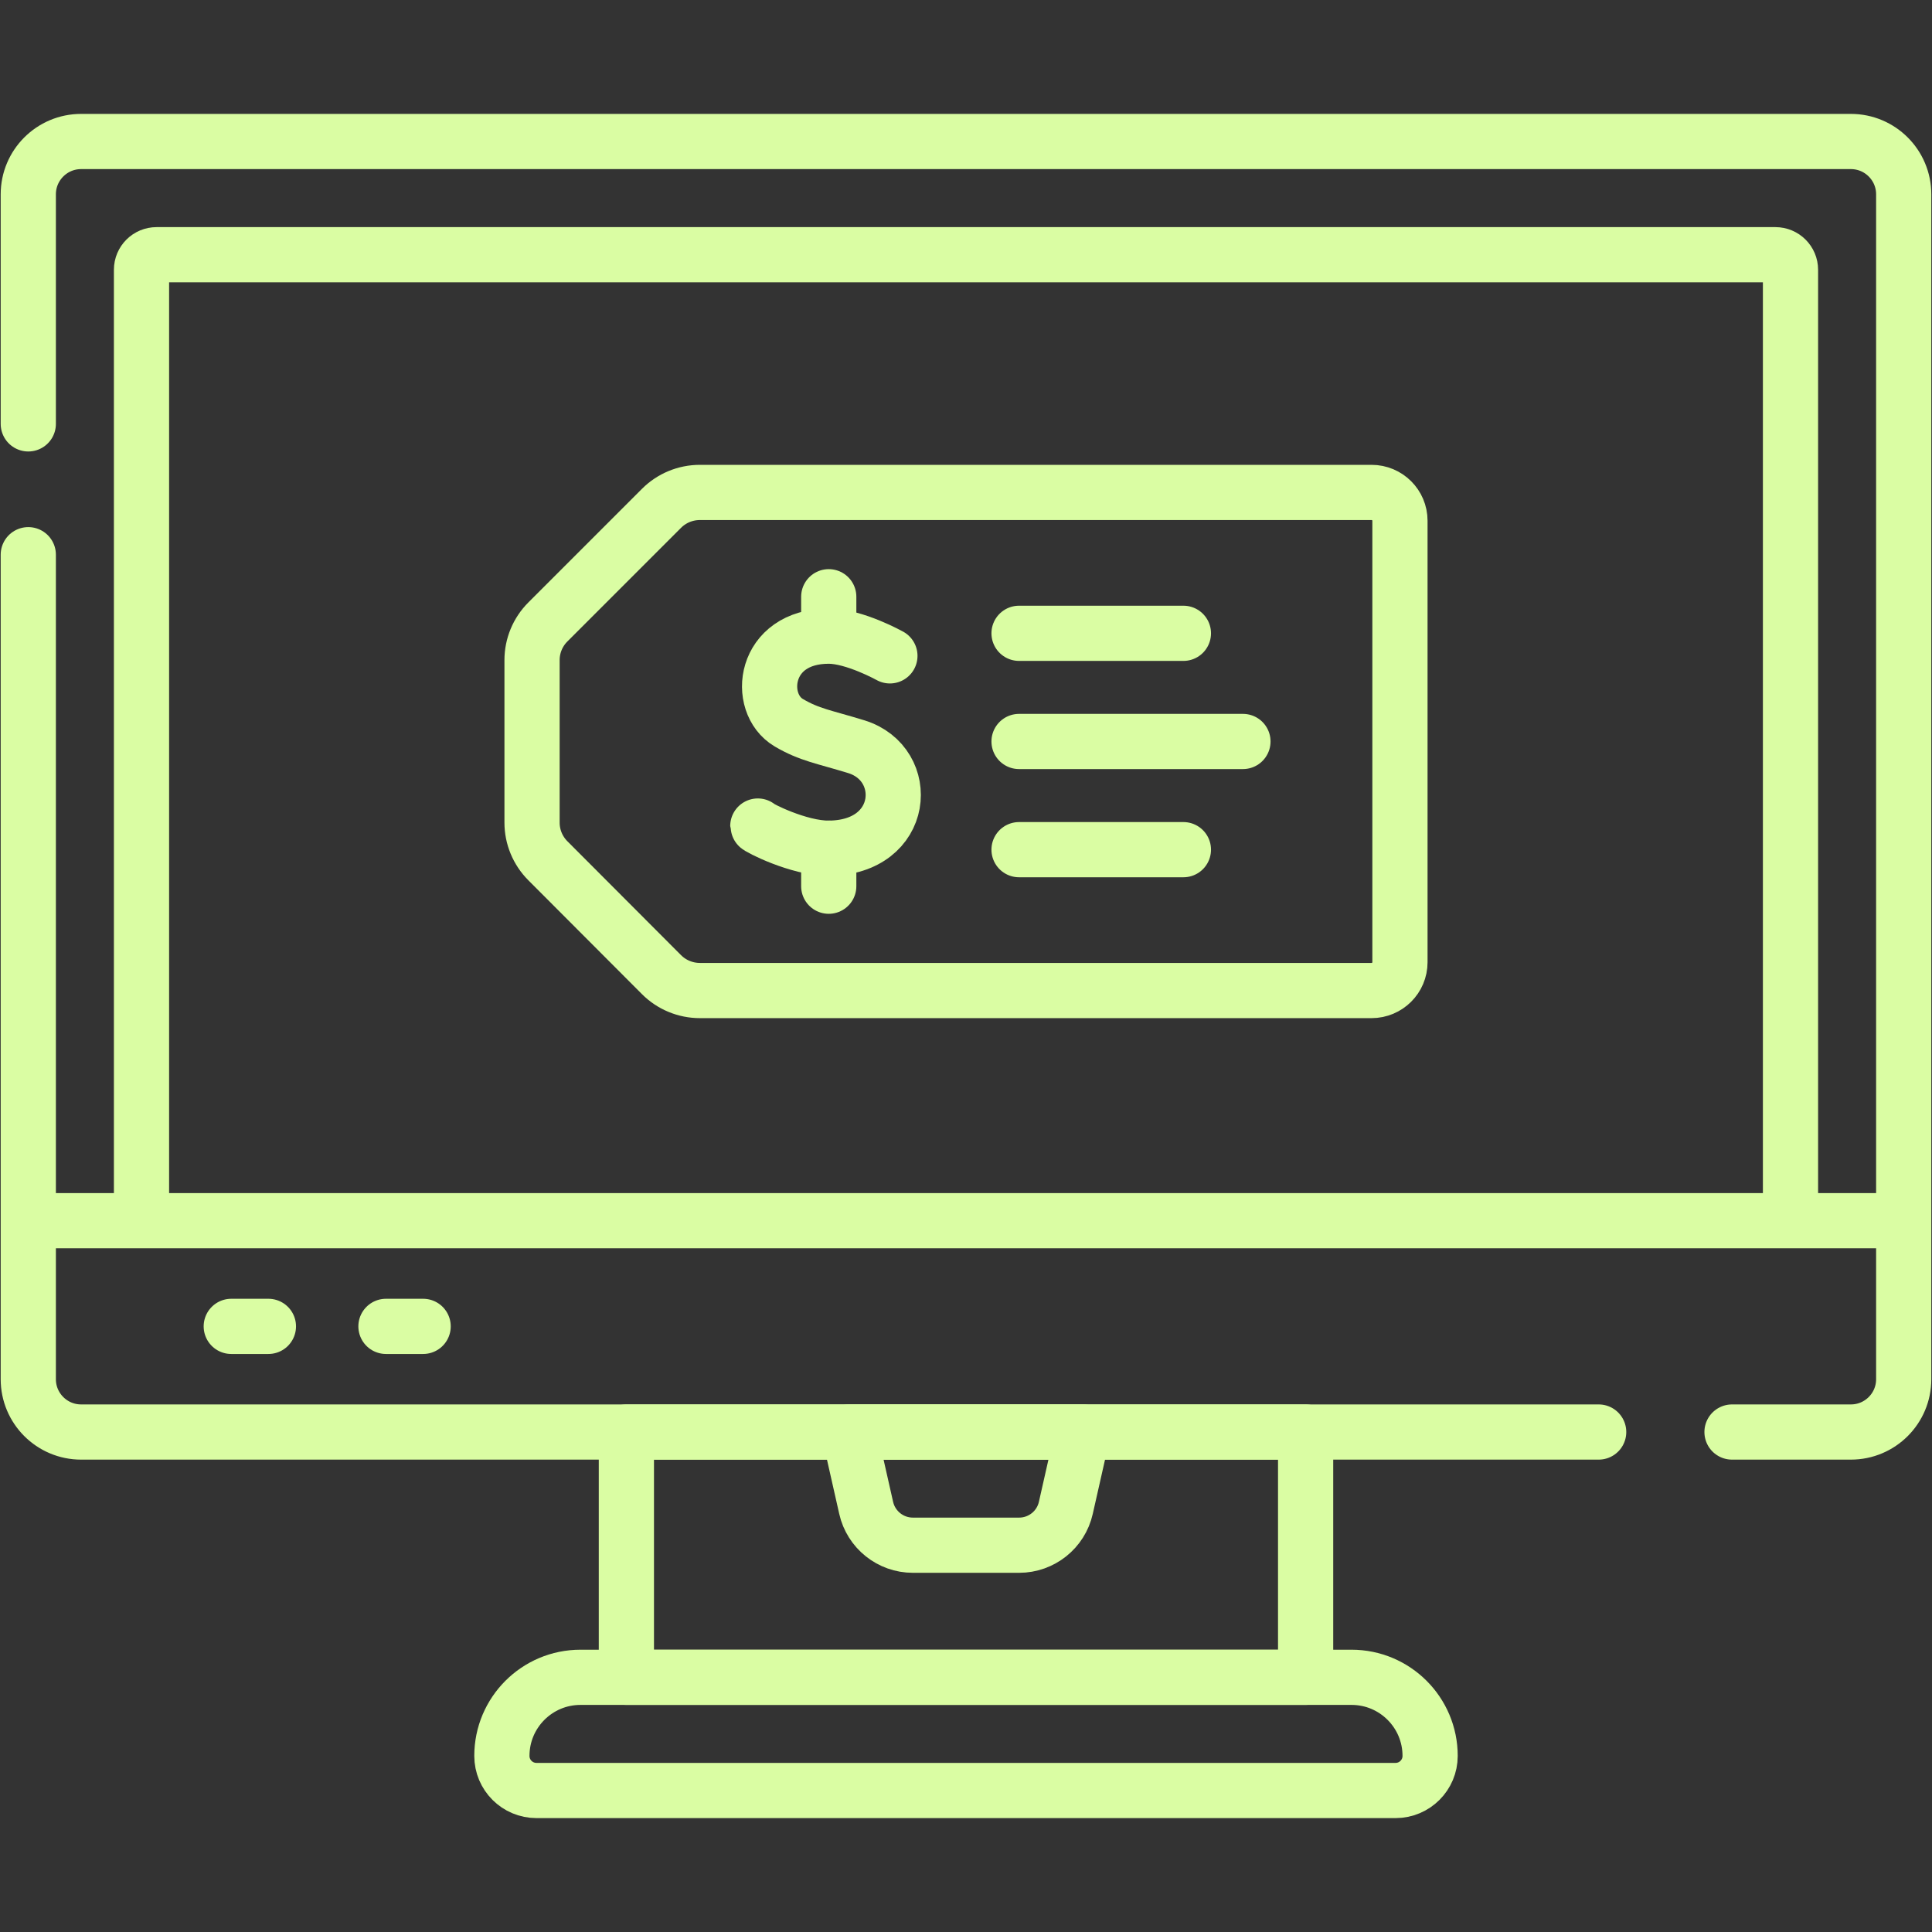
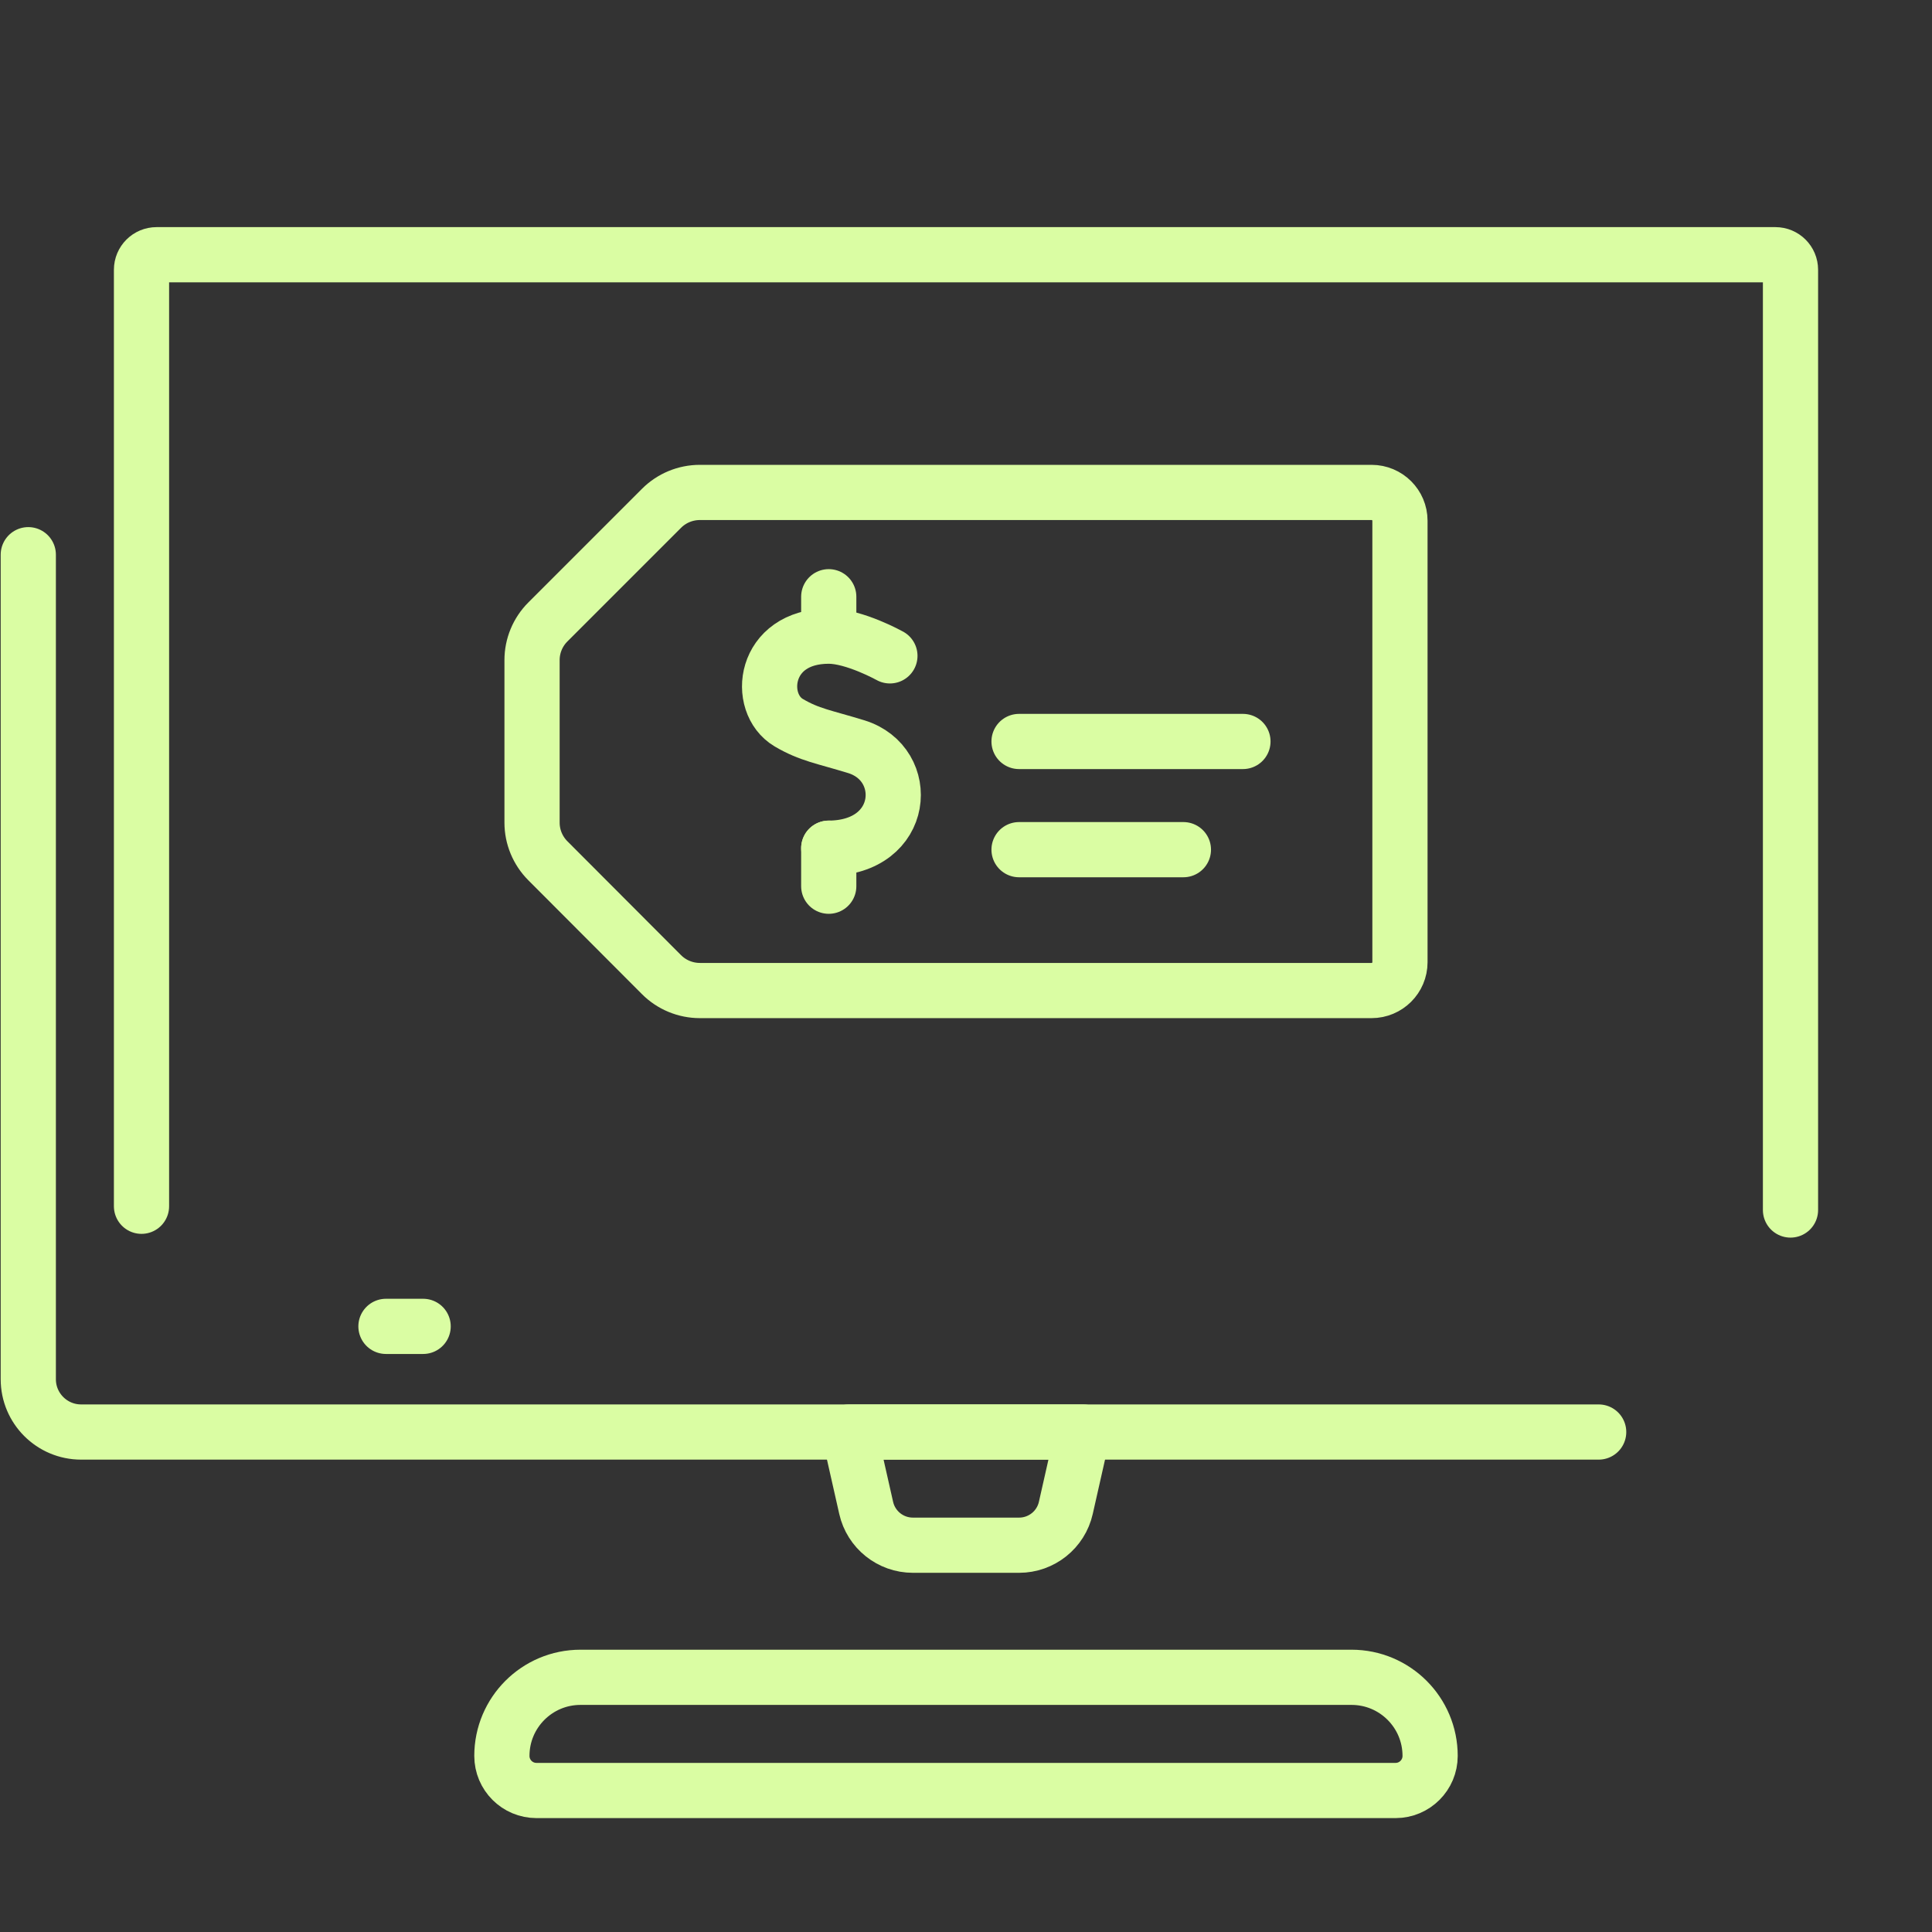
<svg xmlns="http://www.w3.org/2000/svg" width="70" height="70" viewBox="0 0 70 70" fill="none">
  <rect x="0" y="0" width="70" height="70" fill="#333333" stroke="none" />
  <g id="monitor_9725514 1">
    <g id="Group">
      <g id="Group_2">
        <path id="Vector" d="M57.923 51.885H2.939C1.882 51.885 1.025 51.028 1.025 49.971V20.098" stroke="#DAFDA3" stroke-width="2" stroke-miterlimit="10" stroke-linecap="round" stroke-linejoin="round" />
-         <path id="Vector_2" d="M1.025 15.358V7.041C1.025 5.984 1.882 5.127 2.939 5.127H67.061C68.118 5.127 68.975 5.984 68.975 7.041V49.971C68.975 51.028 68.118 51.885 67.061 51.885H62.754" stroke="#DAFDA3" stroke-width="2" stroke-miterlimit="10" stroke-linecap="round" stroke-linejoin="round" />
        <path id="Vector_3" d="M5.127 43.705V9.775C5.127 9.473 5.372 9.229 5.674 9.229H64.326C64.628 9.229 64.873 9.473 64.873 9.775V43.841" stroke="#DAFDA3" stroke-width="2" stroke-miterlimit="10" stroke-linecap="round" stroke-linejoin="round" />
        <path id="Vector_4" d="M50.723 18.867V34.863C50.723 35.43 50.262 35.889 49.694 35.889H25.358C24.835 35.889 24.333 35.681 23.965 35.311L19.848 31.185C19.483 30.818 19.277 30.322 19.277 29.805V23.916C19.277 23.399 19.483 22.902 19.85 22.535L23.967 18.418C24.335 18.049 24.836 17.842 25.358 17.842H49.694C50.262 17.842 50.723 18.301 50.723 18.867Z" stroke="#DAFDA3" stroke-width="2" stroke-miterlimit="10" stroke-linecap="round" stroke-linejoin="round" />
        <g id="Group_3">
          <g id="Group_4">
-             <path id="Vector_5" d="M32.243 23.763C32.243 23.763 30.961 23.049 30.027 23.049C27.64 23.049 27.388 25.481 28.577 26.184C29.329 26.628 29.856 26.695 31.024 27.054C33.044 27.676 32.835 30.718 30.027 30.732C28.932 30.738 27.457 29.976 27.457 29.929" stroke="#DAFDA3" stroke-width="2" stroke-miterlimit="10" stroke-linecap="round" stroke-linejoin="round" />
+             <path id="Vector_5" d="M32.243 23.763C32.243 23.763 30.961 23.049 30.027 23.049C27.64 23.049 27.388 25.481 28.577 26.184C29.329 26.628 29.856 26.695 31.024 27.054C33.044 27.676 32.835 30.718 30.027 30.732" stroke="#DAFDA3" stroke-width="2" stroke-miterlimit="10" stroke-linecap="round" stroke-linejoin="round" />
            <path id="Vector_6" d="M30.027 30.732V32.109" stroke="#DAFDA3" stroke-width="2" stroke-miterlimit="10" stroke-linecap="round" stroke-linejoin="round" />
            <path id="Vector_7" d="M30.027 21.621V22.901" stroke="#DAFDA3" stroke-width="2" stroke-miterlimit="10" stroke-linecap="round" stroke-linejoin="round" />
          </g>
          <g id="Group_5">
-             <path id="Vector_8" d="M36.922 22.946H42.877" stroke="#DAFDA3" stroke-width="2" stroke-miterlimit="10" stroke-linecap="round" stroke-linejoin="round" />
            <path id="Vector_9" d="M36.922 26.865H45.034" stroke="#DAFDA3" stroke-width="2" stroke-miterlimit="10" stroke-linecap="round" stroke-linejoin="round" />
            <path id="Vector_10" d="M36.922 30.785H42.877" stroke="#DAFDA3" stroke-width="2" stroke-miterlimit="10" stroke-linecap="round" stroke-linejoin="round" />
          </g>
        </g>
-         <path id="Vector_11" d="M47.305 51.885H22.695V60.772H47.305V51.885Z" stroke="#DAFDA3" stroke-width="2" stroke-miterlimit="10" stroke-linecap="round" stroke-linejoin="round" />
-         <path id="Vector_12" d="M1.39 44.228H68.632" stroke="#DAFDA3" stroke-width="2" stroke-miterlimit="10" stroke-linecap="round" stroke-linejoin="round" />
        <g id="Group_6">
-           <path id="Vector_13" d="M8.379 48.057H9.725" stroke="#DAFDA3" stroke-width="2" stroke-miterlimit="10" stroke-linecap="round" stroke-linejoin="round" />
          <path id="Vector_14" d="M13.984 48.057H15.331" stroke="#DAFDA3" stroke-width="2" stroke-miterlimit="10" stroke-linecap="round" stroke-linejoin="round" />
        </g>
        <path id="Vector_15" d="M50.563 64.873H19.437C18.745 64.873 18.184 64.312 18.184 63.62C18.184 62.047 19.459 60.772 21.032 60.772H48.968C50.541 60.772 51.816 62.047 51.816 63.62C51.816 64.312 51.255 64.873 50.563 64.873Z" stroke="#DAFDA3" stroke-width="2" stroke-miterlimit="10" stroke-linecap="round" stroke-linejoin="round" />
        <path id="Vector_16" d="M36.924 55.986H33.076C32.265 55.986 31.561 55.424 31.383 54.633L30.762 51.885H39.238L38.617 54.633C38.439 55.424 37.735 55.986 36.924 55.986Z" stroke="#DAFDA3" stroke-width="2" stroke-miterlimit="10" stroke-linecap="round" stroke-linejoin="round" />
      </g>
    </g>
  </g>
</svg>